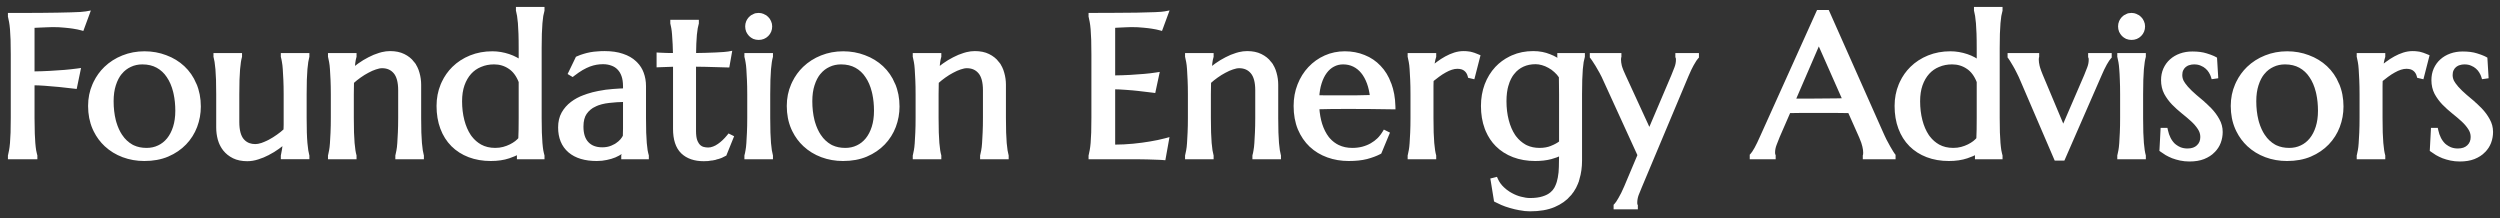
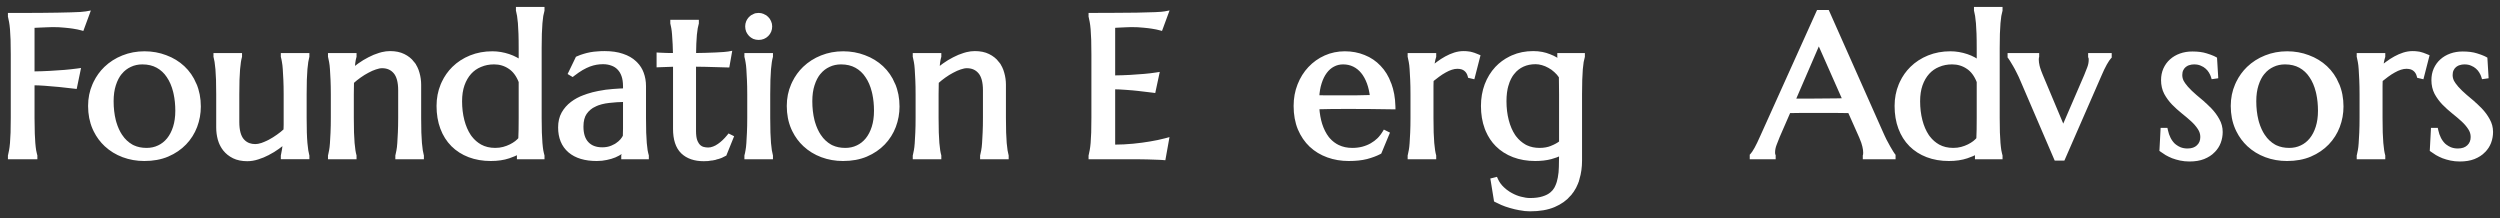
<svg xmlns="http://www.w3.org/2000/svg" width="252" height="22" viewBox="0 0 252 22">
  <rect x="0" y="0" width="252" height="22" fill="#333333" stroke="none" />
  <path d="M248.238 5.34C248.794 5.34 249.265 5.4 249.646 5.525H249.646C249.923 5.61 250.156 5.693 250.341 5.777L250.511 5.862L250.583 5.902L250.588 5.984L250.687 7.622L250.694 7.76L250.558 7.779L250.42 7.8L250.293 7.817L250.255 7.694C250.213 7.558 250.144 7.409 250.044 7.246L250.042 7.242C249.952 7.087 249.831 6.942 249.678 6.807L249.676 6.805C249.533 6.674 249.355 6.565 249.14 6.479L249.135 6.477V6.476C248.934 6.387 248.694 6.341 248.415 6.341C248.226 6.341 248.047 6.369 247.879 6.423L247.878 6.422C247.759 6.462 247.651 6.517 247.553 6.586L247.457 6.66C247.344 6.757 247.25 6.88 247.18 7.033C247.112 7.181 247.075 7.359 247.075 7.572C247.075 7.862 247.164 8.142 247.347 8.416H247.346C247.542 8.695 247.788 8.975 248.083 9.258C248.383 9.538 248.707 9.823 249.054 10.11H249.053C249.412 10.403 249.746 10.71 250.053 11.03C250.363 11.354 250.62 11.702 250.824 12.075C251.041 12.453 251.15 12.864 251.15 13.305C251.15 13.658 251.088 14.004 250.964 14.343L250.963 14.344C250.837 14.68 250.64 14.979 250.377 15.243L250.378 15.244C250.118 15.512 249.783 15.726 249.38 15.891H249.379C248.976 16.051 248.498 16.128 247.952 16.128C247.627 16.128 247.32 16.098 247.032 16.036H247.031C246.756 15.976 246.499 15.902 246.262 15.813L246.257 15.812C246.028 15.717 245.818 15.616 245.628 15.507L245.622 15.504C245.443 15.391 245.283 15.283 245.142 15.183L245.074 15.135L245.079 15.053L245.178 13.179L245.185 13.036H245.606L245.632 13.155C245.695 13.452 245.789 13.722 245.914 13.966C246.038 14.207 246.189 14.413 246.365 14.584L246.508 14.702C246.656 14.814 246.817 14.907 246.993 14.981C247.223 15.072 247.476 15.118 247.754 15.118C248.212 15.118 248.557 14.992 248.806 14.755L248.807 14.754C249.062 14.515 249.193 14.205 249.193 13.808C249.193 13.489 249.103 13.2 248.923 12.935L248.921 12.932C248.738 12.648 248.503 12.375 248.216 12.113C247.923 11.846 247.606 11.578 247.267 11.31L247.266 11.31C246.926 11.036 246.606 10.746 246.306 10.44L246.304 10.438C245.999 10.12 245.745 9.774 245.541 9.4L245.539 9.397C245.336 9.005 245.236 8.563 245.236 8.075C245.236 7.675 245.309 7.306 245.456 6.97L245.457 6.968C245.61 6.628 245.819 6.337 246.085 6.099C246.357 5.854 246.677 5.667 247.043 5.536C247.41 5.405 247.809 5.34 248.238 5.34Z" fill="white" stroke="white" stroke-width="0.3" />
  <path d="M240.286 15.902H237.707V15.691L237.713 15.67C237.75 15.54 237.785 15.375 237.817 15.175L237.818 15.17C237.856 14.975 237.886 14.728 237.905 14.429V14.426C237.931 14.127 237.951 13.771 237.964 13.359V13.357C237.983 12.939 237.993 12.451 237.993 11.894V9.505C237.993 8.948 237.983 8.463 237.964 8.052V8.05C237.951 7.631 237.931 7.272 237.905 6.973V6.97C237.886 6.671 237.856 6.425 237.818 6.229L237.817 6.224C237.785 6.024 237.75 5.859 237.713 5.729L237.707 5.708V5.498H240.286V5.712L240.278 5.737C240.229 5.879 240.185 6.055 240.146 6.267L240.146 6.266C240.125 6.399 240.11 6.558 240.095 6.742C240.256 6.612 240.42 6.484 240.589 6.357C240.857 6.156 241.133 5.978 241.416 5.823C241.7 5.667 241.988 5.541 242.28 5.446H242.281C242.585 5.349 242.89 5.3 243.195 5.3C243.374 5.3 243.534 5.311 243.673 5.332L243.674 5.331C243.675 5.331 243.676 5.331 243.678 5.332C243.679 5.332 243.68 5.331 243.682 5.332L243.681 5.333C243.818 5.347 243.944 5.37 244.059 5.406L244.058 5.407C244.164 5.434 244.263 5.467 244.354 5.508H244.354C244.441 5.542 244.524 5.575 244.604 5.608L244.725 5.658L244.692 5.784L244.209 7.668L244.172 7.811L244.029 7.777L243.861 7.738L243.774 7.717L243.751 7.631C243.68 7.37 243.549 7.168 243.359 7.019L243.356 7.017C243.174 6.868 242.915 6.785 242.563 6.785C242.378 6.785 242.18 6.818 241.969 6.886C241.756 6.955 241.539 7.052 241.316 7.179L241.313 7.181C241.09 7.302 240.866 7.447 240.641 7.614L240.639 7.615H240.638C240.428 7.765 240.224 7.924 240.025 8.09C240.015 8.259 240.011 8.442 240.011 8.637V11.894C240.011 12.452 240.017 12.94 240.03 13.359C240.043 13.771 240.063 14.127 240.089 14.426C240.115 14.727 240.144 14.976 240.176 15.175C240.208 15.376 240.244 15.54 240.281 15.67L240.286 15.691V15.902Z" fill="white" stroke="white" stroke-width="0.3" />
  <path d="M230.547 5.32C231.306 5.32 232.022 5.449 232.69 5.705H232.691C233.367 5.955 233.956 6.314 234.458 6.782C234.961 7.251 235.355 7.821 235.639 8.49H235.638C235.93 9.163 236.074 9.913 236.074 10.739C236.074 11.435 235.953 12.104 235.71 12.746C235.466 13.39 235.106 13.959 234.632 14.454C234.156 14.95 233.573 15.346 232.886 15.643H232.885C232.199 15.935 231.412 16.079 230.527 16.079C229.774 16.079 229.062 15.955 228.394 15.705C227.725 15.455 227.139 15.096 226.637 14.628C226.197 14.218 225.838 13.733 225.561 13.175L225.447 12.931C225.155 12.258 225.01 11.507 225.01 10.681C225.01 9.919 225.152 9.21 225.437 8.559L225.548 8.316C225.819 7.762 226.172 7.274 226.604 6.854L226.605 6.853C227.107 6.372 227.695 5.996 228.37 5.727C229.047 5.456 229.773 5.32 230.547 5.32ZM230.33 6.341C229.884 6.341 229.478 6.429 229.112 6.603L229.11 6.604C228.743 6.771 228.421 7.018 228.146 7.344L228.145 7.343C227.877 7.667 227.667 8.071 227.514 8.555L227.513 8.556C227.361 9.031 227.283 9.578 227.283 10.197C227.283 10.896 227.358 11.544 227.506 12.143L227.566 12.363C227.717 12.868 227.92 13.312 228.175 13.694H228.176C228.466 14.123 228.823 14.459 229.248 14.703L229.412 14.786C229.803 14.967 230.25 15.059 230.755 15.059C231.201 15.059 231.606 14.971 231.973 14.797H231.974C232.347 14.623 232.668 14.37 232.937 14.039C233.206 13.707 233.418 13.3 233.571 12.815C233.724 12.333 233.802 11.783 233.802 11.164C233.802 10.552 233.744 9.981 233.631 9.451L233.579 9.227C233.431 8.629 233.211 8.12 232.92 7.696L232.918 7.694V7.693C232.635 7.266 232.278 6.935 231.847 6.697C231.418 6.461 230.914 6.341 230.33 6.341Z" fill="white" stroke="white" stroke-width="0.3" />
  <path d="M220.986 5.34C221.542 5.34 222.013 5.4 222.395 5.525H222.394C222.671 5.61 222.904 5.693 223.089 5.777L223.259 5.862L223.331 5.902L223.336 5.984L223.435 7.622L223.442 7.76L223.306 7.779L223.168 7.8L223.041 7.817L223.003 7.694C222.961 7.558 222.892 7.409 222.792 7.246L222.79 7.242C222.7 7.087 222.579 6.942 222.426 6.807L222.424 6.805C222.281 6.674 222.103 6.565 221.888 6.479L221.883 6.477V6.476C221.682 6.387 221.443 6.341 221.163 6.341C220.974 6.341 220.795 6.369 220.627 6.423L220.626 6.422C220.507 6.462 220.399 6.517 220.301 6.586L220.205 6.66C220.092 6.757 219.998 6.88 219.928 7.033C219.86 7.181 219.823 7.359 219.823 7.572C219.823 7.862 219.912 8.142 220.095 8.416H220.094C220.29 8.695 220.536 8.975 220.831 9.258C221.131 9.538 221.455 9.823 221.802 10.11H221.801C222.16 10.403 222.494 10.71 222.801 11.03C223.111 11.354 223.368 11.702 223.572 12.075C223.789 12.453 223.898 12.864 223.898 13.305C223.898 13.658 223.836 14.004 223.712 14.343L223.711 14.344C223.585 14.68 223.389 14.979 223.125 15.243L223.126 15.244C222.866 15.512 222.531 15.726 222.128 15.891H222.127C221.724 16.051 221.246 16.128 220.7 16.128C220.375 16.128 220.068 16.098 219.78 16.036H219.779C219.504 15.976 219.247 15.902 219.01 15.813L219.005 15.812C218.776 15.717 218.566 15.616 218.376 15.507L218.37 15.504C218.191 15.391 218.031 15.283 217.89 15.183L217.822 15.135L217.827 15.053L217.926 13.179L217.933 13.036H218.354L218.38 13.155C218.443 13.452 218.537 13.722 218.662 13.966C218.786 14.207 218.937 14.413 219.113 14.584L219.256 14.702C219.404 14.814 219.565 14.907 219.741 14.981C219.971 15.072 220.224 15.118 220.502 15.118C220.96 15.118 221.305 14.992 221.554 14.755L221.555 14.754C221.811 14.515 221.941 14.205 221.941 13.808C221.941 13.489 221.851 13.2 221.671 12.935L221.669 12.932C221.486 12.648 221.251 12.375 220.964 12.113C220.671 11.846 220.354 11.578 220.015 11.31L220.014 11.31C219.674 11.036 219.354 10.746 219.054 10.44L219.052 10.438C218.747 10.12 218.493 9.774 218.289 9.4L218.287 9.397C218.084 9.005 217.984 8.563 217.984 8.075C217.984 7.675 218.057 7.306 218.204 6.97L218.205 6.968C218.358 6.628 218.567 6.337 218.833 6.099C219.105 5.854 219.425 5.667 219.791 5.536C220.158 5.405 220.557 5.34 220.986 5.34Z" fill="white" stroke="white" stroke-width="0.3" />
-   <path d="M214.857 1.452C215.025 1.452 215.182 1.486 215.326 1.553L215.327 1.552C215.475 1.611 215.603 1.697 215.709 1.809C215.824 1.916 215.911 2.046 215.972 2.195C216.039 2.34 216.073 2.494 216.073 2.658C216.073 2.998 215.956 3.291 215.723 3.524C215.489 3.758 215.197 3.874 214.857 3.874C214.688 3.874 214.527 3.844 214.377 3.784L214.369 3.78C214.23 3.714 214.106 3.629 214.001 3.524L213.998 3.521C213.895 3.41 213.811 3.285 213.745 3.146L213.741 3.139C213.681 2.988 213.651 2.827 213.651 2.658C213.651 2.495 213.681 2.34 213.742 2.195L213.744 2.192C213.794 2.083 213.854 1.983 213.926 1.896L214.001 1.812C214.107 1.7 214.232 1.613 214.375 1.553V1.554C214.526 1.486 214.687 1.452 214.857 1.452ZM216.151 15.901H213.572V15.69L213.578 15.671C213.615 15.54 213.65 15.375 213.683 15.175L213.684 15.17C213.721 14.974 213.751 14.727 213.771 14.429V14.426C213.797 14.127 213.816 13.771 213.829 13.358V13.356C213.849 12.938 213.858 12.451 213.858 11.894V9.506C213.858 8.948 213.849 8.464 213.829 8.053V8.05C213.816 7.631 213.797 7.272 213.771 6.973V6.97C213.751 6.671 213.721 6.424 213.684 6.229L213.683 6.225C213.65 6.024 213.615 5.859 213.578 5.729L213.572 5.708V5.498H216.151V5.708L216.146 5.729C216.109 5.859 216.073 6.024 216.041 6.225C216.009 6.423 215.98 6.673 215.954 6.973C215.928 7.272 215.909 7.631 215.896 8.05C215.882 8.462 215.876 8.948 215.876 9.506V11.894C215.876 12.451 215.882 12.94 215.896 13.358C215.909 13.771 215.928 14.127 215.954 14.426C215.98 14.726 216.009 14.976 216.041 15.175C216.073 15.375 216.109 15.54 216.146 15.671L216.151 15.69V15.901Z" fill="white" stroke="white" stroke-width="0.3" />
  <path d="M205.399 5.497V5.716L205.389 5.742C205.383 5.755 205.375 5.788 205.369 5.85C205.363 5.912 205.359 5.966 205.359 6.013C205.359 6.202 205.387 6.417 205.444 6.658L205.495 6.845C205.555 7.044 205.641 7.279 205.753 7.553L207.974 12.843L210.221 7.634L210.536 6.837C210.642 6.564 210.693 6.289 210.693 6.013C210.693 5.933 210.687 5.878 210.678 5.842L210.677 5.838V5.837C210.671 5.811 210.666 5.791 210.662 5.778C210.661 5.775 210.66 5.773 210.659 5.771L210.634 5.732V5.497H212.71V5.747L212.669 5.79C212.564 5.901 212.419 6.11 212.236 6.431C212.062 6.74 211.874 7.133 211.672 7.61V7.611L208.031 15.949L207.991 16.039H207.213L207.174 15.948L203.799 8.095L203.798 8.092C203.681 7.807 203.555 7.535 203.419 7.276L203.417 7.272C203.287 7.006 203.161 6.769 203.038 6.562L203.036 6.56C202.919 6.351 202.816 6.181 202.727 6.047L202.725 6.044C202.631 5.897 202.574 5.814 202.549 5.783L202.514 5.741V5.497H205.399Z" fill="white" stroke="white" stroke-width="0.3" />
  <path d="M196.771 6.34C196.277 6.34 195.823 6.429 195.409 6.605H195.407C194.994 6.774 194.64 7.021 194.347 7.346C194.053 7.672 193.818 8.075 193.646 8.559C193.482 9.033 193.398 9.578 193.398 10.196C193.398 10.895 193.477 11.544 193.631 12.142C193.785 12.739 194.008 13.255 194.3 13.693L194.414 13.849C194.688 14.204 195.014 14.488 195.393 14.702C195.821 14.938 196.319 15.058 196.89 15.058C197.187 15.058 197.463 15.023 197.719 14.955C197.98 14.885 198.217 14.796 198.431 14.689C198.647 14.581 198.836 14.464 198.998 14.339C199.146 14.22 199.267 14.103 199.365 13.992C199.377 13.724 199.387 13.422 199.394 13.085C199.4 12.724 199.403 12.326 199.403 11.893V8.242C199.149 7.586 198.792 7.112 198.336 6.808H198.335C197.874 6.497 197.354 6.34 196.771 6.34ZM201.706 15.901H199.226V15.684L199.235 15.659C199.249 15.622 199.264 15.559 199.276 15.464C199.28 15.438 199.283 15.41 199.287 15.38C198.992 15.538 198.65 15.682 198.26 15.814C197.734 15.991 197.129 16.079 196.445 16.079C195.647 16.079 194.918 15.954 194.261 15.704C193.604 15.453 193.04 15.093 192.57 14.623L192.569 14.623C192.106 14.153 191.75 13.586 191.5 12.923V12.922C191.249 12.252 191.125 11.503 191.125 10.679C191.125 9.918 191.26 9.211 191.531 8.56L191.638 8.319C191.898 7.764 192.242 7.275 192.67 6.853C193.158 6.371 193.738 5.996 194.406 5.726C195.077 5.455 195.81 5.32 196.604 5.32C196.882 5.32 197.16 5.344 197.438 5.391C197.715 5.438 197.985 5.506 198.249 5.594C198.514 5.682 198.766 5.791 199.004 5.92C199.145 5.997 199.278 6.081 199.403 6.17V4.858C199.403 4.579 199.402 4.318 199.398 4.076L199.384 3.403C199.371 2.984 199.351 2.625 199.325 2.326C199.299 2.025 199.269 1.776 199.237 1.577C199.205 1.377 199.17 1.212 199.133 1.082L199.127 1.061V0.85H201.706V1.061L201.7 1.082C201.662 1.214 201.624 1.38 201.585 1.582C201.553 1.78 201.525 2.028 201.499 2.326C201.479 2.626 201.459 2.986 201.439 3.405C201.426 3.817 201.42 4.301 201.42 4.858V11.893C201.42 12.45 201.426 12.938 201.439 13.356C201.459 13.768 201.479 14.125 201.499 14.425L201.54 14.838C201.554 14.961 201.569 15.072 201.585 15.17L201.644 15.446C201.663 15.529 201.681 15.604 201.7 15.67L201.706 15.691V15.901Z" fill="white" stroke="white" stroke-width="0.3" />
  <path d="M180.838 10.086H182.848C183.249 10.079 183.64 10.076 184.021 10.076L185.137 10.066L185.877 10.051L183.335 4.306L180.838 10.086ZM190.923 15.901H187.92V15.683L187.931 15.656C187.936 15.643 187.944 15.611 187.95 15.549C187.956 15.487 187.959 15.433 187.959 15.387C187.959 15.197 187.932 14.985 187.875 14.751L187.874 14.746C187.824 14.51 187.722 14.21 187.566 13.847V13.846L186.412 11.251C186.058 11.24 185.601 11.234 185.041 11.234H181.548C181.107 11.234 180.706 11.24 180.344 11.251L179.249 13.765C179.151 14.007 179.047 14.274 178.936 14.562C178.83 14.835 178.777 15.11 178.777 15.387C178.777 15.465 178.784 15.525 178.794 15.57C178.799 15.591 178.804 15.607 178.808 15.618C178.812 15.631 178.814 15.633 178.812 15.629L178.837 15.666V15.901H176.523V15.652L176.564 15.608C176.669 15.498 176.811 15.291 176.987 14.977C177.162 14.661 177.353 14.264 177.562 13.787L177.563 13.785L183.217 1.245L183.257 1.156H184.24L184.28 1.246L189.638 13.303L189.826 13.72C189.889 13.856 189.953 13.99 190.018 14.123L190.4 14.829C190.518 15.038 190.622 15.214 190.712 15.355C190.805 15.502 190.863 15.586 190.889 15.616L190.923 15.657V15.901Z" fill="white" stroke="white" stroke-width="0.3" />
-   <path d="M164.945 20.952H162.801V20.701L162.845 20.657C162.954 20.547 163.097 20.342 163.273 20.028L163.275 20.025C163.455 19.724 163.645 19.339 163.848 18.869L165.213 15.634L161.768 8.098L161.767 8.095C161.643 7.809 161.51 7.537 161.368 7.278V7.277C161.225 7.01 161.087 6.773 160.958 6.565L160.956 6.562V6.562C160.833 6.354 160.723 6.184 160.628 6.051L160.626 6.048C160.526 5.902 160.465 5.816 160.438 5.783L160.402 5.741V5.497H163.288V5.716L163.277 5.742C163.272 5.755 163.264 5.788 163.258 5.85C163.252 5.912 163.248 5.966 163.248 6.013C163.248 6.201 163.276 6.415 163.332 6.654L163.389 6.84C163.455 7.038 163.552 7.274 163.679 7.548L166.26 13.16L168.614 7.631V7.63C168.718 7.39 168.822 7.127 168.927 6.84L168.928 6.837C169.033 6.564 169.085 6.289 169.085 6.013C169.085 5.933 169.079 5.878 169.07 5.842L169.069 5.838C169.063 5.811 169.058 5.792 169.054 5.778C169.052 5.772 169.05 5.769 169.049 5.767L169.052 5.771L169.026 5.732V5.497H171.103V5.747L171.061 5.79C170.955 5.901 170.812 6.112 170.629 6.433L170.628 6.432C170.454 6.741 170.267 7.134 170.064 7.61L165.358 18.818L165.357 18.819C165.253 19.061 165.145 19.326 165.034 19.613C164.935 19.886 164.886 20.161 164.886 20.438C164.886 20.477 164.888 20.511 164.891 20.539L164.901 20.608L164.902 20.612L164.918 20.671C164.92 20.677 164.922 20.682 164.923 20.684L164.945 20.718V20.952Z" fill="white" stroke="white" stroke-width="0.3" />
  <path d="M154.543 5.3C154.867 5.3 155.166 5.327 155.44 5.382C155.71 5.436 155.961 5.511 156.193 5.606C156.43 5.694 156.65 5.799 156.854 5.921L157.162 6.1C157.169 6.104 157.175 6.109 157.182 6.113L157.127 5.708L157.126 5.698V5.498H159.606V5.708L159.601 5.729C159.563 5.862 159.524 6.028 159.485 6.229C159.454 6.426 159.424 6.673 159.398 6.969C159.379 7.271 159.36 7.632 159.34 8.052C159.327 8.464 159.32 8.948 159.32 9.505V16.215C159.32 16.834 159.237 17.437 159.068 18.023L159.067 18.022C158.904 18.621 158.62 19.153 158.218 19.617L158.219 19.618C157.82 20.085 157.294 20.457 156.645 20.734C155.989 21.014 155.181 21.151 154.228 21.151C153.889 21.151 153.547 21.117 153.202 21.049V21.048C152.863 20.988 152.54 20.912 152.232 20.819C151.925 20.732 151.646 20.634 151.396 20.526C151.15 20.42 150.951 20.326 150.801 20.244L150.736 20.209L150.725 20.136L150.419 18.242L150.396 18.106L150.53 18.073L150.688 18.033L150.809 18.002L150.86 18.116C151.01 18.441 151.214 18.724 151.47 18.967V18.968C151.67 19.159 151.882 19.323 152.105 19.463L152.334 19.595L152.336 19.596C152.647 19.768 152.968 19.895 153.297 19.977H153.299C153.638 20.067 153.947 20.111 154.228 20.111C154.75 20.111 155.184 20.052 155.533 19.94L155.535 19.939C155.888 19.832 156.171 19.683 156.389 19.496L156.391 19.495C156.56 19.353 156.698 19.189 156.805 19.003L156.903 18.806C157.029 18.537 157.121 18.237 157.178 17.907V17.904C157.242 17.571 157.278 17.215 157.284 16.834V16.831C157.297 16.445 157.304 16.046 157.304 15.633V15.546C157.018 15.678 156.694 15.796 156.329 15.896L156.327 15.897C155.859 16.019 155.332 16.079 154.75 16.079C153.952 16.079 153.223 15.954 152.565 15.704C151.909 15.453 151.345 15.094 150.875 14.624L150.874 14.623C150.469 14.212 150.145 13.726 149.903 13.168L149.805 12.923C149.554 12.253 149.43 11.504 149.43 10.68C149.43 9.921 149.551 9.212 149.795 8.556V8.554C150.045 7.9 150.394 7.33 150.842 6.848L150.843 6.847C151.241 6.426 151.704 6.085 152.23 5.825L152.461 5.717C153.093 5.439 153.788 5.3 154.543 5.3ZM154.79 6.321C154.309 6.321 153.879 6.409 153.5 6.583C153.12 6.758 152.797 7.01 152.528 7.341L152.527 7.34C152.265 7.665 152.061 8.069 151.914 8.553L151.913 8.552C151.773 9.029 151.703 9.577 151.703 10.197C151.703 10.896 151.781 11.544 151.936 12.142C152.09 12.739 152.313 13.255 152.604 13.693L152.719 13.849C152.993 14.204 153.319 14.488 153.697 14.703L153.861 14.786C154.252 14.967 154.695 15.059 155.194 15.059C155.651 15.059 156.059 14.983 156.42 14.834V14.832C156.771 14.69 157.064 14.525 157.304 14.343V9.505C157.304 9.138 157.3 8.807 157.294 8.512C157.288 8.229 157.285 7.971 157.284 7.739C157.139 7.521 156.972 7.328 156.782 7.162L156.779 7.159C156.585 6.977 156.375 6.827 156.15 6.708L156.146 6.706C155.926 6.58 155.701 6.487 155.471 6.424L155.467 6.423C155.237 6.355 155.011 6.321 154.79 6.321Z" fill="white" stroke="white" stroke-width="0.3" />
  <path d="M144.62 15.902H142.041V15.691L142.047 15.67C142.084 15.54 142.119 15.375 142.151 15.175L142.152 15.17C142.19 14.975 142.22 14.728 142.239 14.429V14.426C142.265 14.127 142.285 13.771 142.298 13.359V13.357C142.317 12.939 142.327 12.451 142.327 11.894V9.505C142.327 8.948 142.317 8.463 142.298 8.052V8.05C142.285 7.631 142.265 7.272 142.239 6.973V6.97C142.22 6.671 142.19 6.425 142.152 6.229L142.151 6.224C142.119 6.024 142.084 5.859 142.047 5.729L142.041 5.708V5.498H144.62V5.712L144.612 5.737C144.563 5.879 144.519 6.055 144.48 6.267L144.479 6.266C144.459 6.399 144.444 6.558 144.429 6.742C144.59 6.612 144.754 6.484 144.923 6.357C145.191 6.156 145.467 5.978 145.75 5.823C146.034 5.667 146.322 5.541 146.614 5.446H146.615C146.919 5.349 147.224 5.3 147.529 5.3C147.708 5.3 147.868 5.311 148.007 5.332L148.008 5.331C148.009 5.331 148.01 5.331 148.012 5.332C148.013 5.332 148.014 5.331 148.016 5.332L148.015 5.333C148.152 5.347 148.278 5.37 148.393 5.406L148.392 5.407C148.498 5.434 148.597 5.467 148.688 5.508H148.688C148.775 5.542 148.858 5.575 148.938 5.608L149.059 5.658L149.026 5.784L148.543 7.668L148.506 7.811L148.363 7.777L148.195 7.738L148.108 7.717L148.085 7.631C148.014 7.37 147.883 7.168 147.693 7.019L147.69 7.017C147.508 6.868 147.249 6.785 146.897 6.785C146.712 6.785 146.514 6.818 146.303 6.886C146.09 6.955 145.873 7.052 145.65 7.179L145.647 7.181C145.424 7.302 145.2 7.447 144.975 7.614L144.973 7.615H144.972C144.762 7.765 144.558 7.924 144.359 8.09C144.349 8.259 144.345 8.442 144.345 8.637V11.894C144.345 12.452 144.351 12.94 144.364 13.359C144.377 13.771 144.397 14.127 144.423 14.426C144.449 14.727 144.478 14.976 144.51 15.175C144.542 15.376 144.578 15.54 144.615 15.67L144.62 15.691V15.902Z" fill="white" stroke="white" stroke-width="0.3" />
  <path d="M135.562 5.32C136.256 5.32 136.902 5.442 137.5 5.687H137.501C138.099 5.924 138.617 6.275 139.053 6.737C139.497 7.195 139.843 7.763 140.093 8.438H140.092C140.349 9.107 140.487 9.867 140.507 10.716L140.511 10.872L140.354 10.87C139.611 10.857 138.868 10.846 138.125 10.84C137.382 10.833 136.61 10.83 135.809 10.83C135.237 10.83 134.678 10.833 134.133 10.84C133.659 10.846 133.225 10.855 132.833 10.866C132.878 11.478 132.975 12.031 133.129 12.528C133.302 13.066 133.534 13.524 133.824 13.902L133.938 14.037C134.208 14.342 134.524 14.582 134.885 14.758H134.886C135.304 14.957 135.778 15.059 136.312 15.059C136.681 15.059 137.026 15.017 137.348 14.935C137.679 14.846 137.976 14.726 138.24 14.575C138.505 14.424 138.741 14.248 138.948 14.047L139.099 13.888C139.243 13.725 139.37 13.554 139.479 13.375L139.55 13.257L139.674 13.318L139.792 13.378L139.917 13.44L139.863 13.569L139.134 15.326L139.112 15.376L139.064 15.401C138.697 15.592 138.262 15.753 137.761 15.887L137.759 15.888C137.25 16.017 136.645 16.079 135.946 16.079C135.2 16.079 134.498 15.961 133.843 15.725C133.187 15.488 132.613 15.143 132.124 14.688V14.687C131.634 14.224 131.248 13.657 130.964 12.988L130.963 12.986C130.685 12.308 130.547 11.538 130.547 10.681C130.547 9.92 130.675 9.213 130.933 8.562C131.189 7.908 131.544 7.339 131.999 6.857C132.453 6.376 132.983 6 133.586 5.729H133.587C134.199 5.457 134.858 5.32 135.562 5.32ZM135.384 6.341C135.026 6.341 134.698 6.421 134.398 6.58H134.397C134.104 6.733 133.844 6.958 133.619 7.258C133.395 7.557 133.211 7.929 133.07 8.377V8.378C132.943 8.778 132.864 9.233 132.831 9.746C133.078 9.755 133.337 9.761 133.607 9.761H136.605C137.202 9.755 137.747 9.742 138.242 9.726C138.181 9.228 138.081 8.781 137.937 8.383C137.777 7.942 137.573 7.573 137.329 7.272C137.086 6.973 136.801 6.743 136.473 6.582C136.146 6.422 135.784 6.341 135.384 6.341Z" fill="white" stroke="white" stroke-width="0.3" />
-   <path d="M128.972 15.902H126.393V15.691L126.397 15.67C126.435 15.54 126.471 15.375 126.503 15.175V15.17C126.541 14.975 126.57 14.728 126.59 14.429V14.426C126.616 14.127 126.635 13.771 126.648 13.359V13.357C126.668 12.939 126.679 12.451 126.679 11.894V9.101C126.679 8.248 126.506 7.653 126.191 7.285C125.874 6.913 125.45 6.725 124.904 6.725C124.715 6.725 124.495 6.767 124.243 6.855L124.24 6.856C123.987 6.938 123.726 7.053 123.457 7.201L123.454 7.202C123.185 7.343 122.914 7.51 122.644 7.704C122.39 7.885 122.15 8.077 121.925 8.281L121.907 9.508V11.894C121.907 12.452 121.914 12.94 121.927 13.359C121.94 13.771 121.959 14.127 121.985 14.426C122.011 14.727 122.04 14.976 122.072 15.175C122.105 15.376 122.14 15.54 122.178 15.67L122.183 15.691V15.902H119.604V15.691L119.609 15.67C119.647 15.54 119.682 15.375 119.714 15.175L119.715 15.17C119.753 14.975 119.782 14.728 119.802 14.429V14.426C119.828 14.127 119.847 13.771 119.86 13.359V13.357C119.88 12.939 119.89 12.451 119.89 11.894V9.505C119.89 8.948 119.88 8.463 119.86 8.052V8.05C119.847 7.631 119.828 7.272 119.802 6.973V6.97C119.782 6.671 119.753 6.425 119.715 6.229L119.714 6.224C119.682 6.024 119.647 5.859 119.609 5.729L119.604 5.708V5.498H122.183V5.71L122.176 5.733C122.127 5.886 122.086 6.087 122.054 6.338C122.036 6.51 122.017 6.72 121.996 6.968C122.188 6.817 122.388 6.664 122.597 6.513L122.598 6.512C122.919 6.285 123.251 6.083 123.593 5.909C123.935 5.728 124.285 5.583 124.642 5.475L124.912 5.399C125.182 5.333 125.449 5.3 125.713 5.3C126.243 5.3 126.702 5.392 127.083 5.583H127.082C127.462 5.769 127.774 6.016 128.013 6.326H128.012C128.254 6.631 128.428 6.98 128.531 7.373C128.64 7.754 128.695 8.143 128.695 8.539V11.894C128.695 12.452 128.702 12.94 128.715 13.359C128.728 13.771 128.747 14.127 128.773 14.426C128.8 14.727 128.829 14.976 128.861 15.175C128.894 15.375 128.929 15.54 128.966 15.67L128.972 15.691V15.902Z" fill="white" stroke="white" stroke-width="0.3" />
  <path d="M117.568 1.497L117.085 2.809L117.037 2.938L116.904 2.902C116.694 2.844 116.446 2.793 116.16 2.748V2.747C115.915 2.708 115.612 2.673 115.253 2.64H115.25C114.902 2.601 114.496 2.582 114.033 2.582C113.879 2.582 113.692 2.588 113.47 2.601H113.466C113.25 2.608 113.041 2.617 112.839 2.63H112.838C112.647 2.641 112.454 2.651 112.259 2.662V7.753C112.874 7.746 113.433 7.729 113.936 7.699C114.48 7.666 114.943 7.633 115.322 7.6C115.767 7.561 116.159 7.515 116.497 7.463L116.712 7.43L116.666 7.643L116.36 9.074L116.331 9.209L116.194 9.191C115.741 9.132 115.278 9.076 114.806 9.024V9.023C114.4 8.977 113.959 8.939 113.48 8.906H113.479C113.056 8.871 112.649 8.854 112.259 8.85V14.731C112.973 14.727 113.632 14.696 114.235 14.635C114.884 14.57 115.449 14.494 115.932 14.41H115.933C116.494 14.318 117.006 14.211 117.468 14.087L117.695 14.026L117.654 14.258L117.368 15.857L117.344 15.991L117.208 15.98C117.132 15.974 117.016 15.967 116.858 15.96C116.701 15.954 116.524 15.947 116.327 15.941C116.137 15.934 115.933 15.928 115.716 15.921V15.92C115.505 15.92 115.305 15.918 115.113 15.912V15.911C114.923 15.911 114.751 15.908 114.599 15.901H109.877V15.691L109.883 15.67C109.92 15.54 109.955 15.375 109.987 15.175L109.988 15.17C110.026 14.973 110.059 14.726 110.085 14.426C110.111 14.127 110.13 13.771 110.144 13.359C110.157 12.94 110.163 12.451 110.163 11.893V5.47C110.163 4.912 110.157 4.427 110.144 4.015C110.13 3.596 110.111 3.237 110.085 2.938C110.059 2.632 110.026 2.381 109.988 2.184L109.987 2.179C109.955 1.979 109.92 1.814 109.883 1.683L109.877 1.664V1.453H110.027C110.849 1.453 111.664 1.449 112.473 1.443C113.288 1.436 114.034 1.431 114.711 1.424V1.423C115.388 1.41 115.966 1.393 116.444 1.374C116.926 1.354 117.241 1.328 117.399 1.297L117.66 1.248L117.568 1.497Z" fill="white" stroke="white" stroke-width="0.3" />
  <path d="M101.524 15.902H98.945V15.691L98.95 15.67C98.987 15.54 99.023 15.375 99.056 15.175V15.17C99.094 14.975 99.123 14.728 99.143 14.429V14.426C99.169 14.127 99.188 13.771 99.201 13.359V13.357C99.221 12.939 99.231 12.451 99.231 11.894V9.101C99.231 8.248 99.059 7.653 98.744 7.285C98.427 6.913 98.003 6.725 97.457 6.725C97.268 6.725 97.048 6.767 96.796 6.855L96.793 6.856C96.54 6.938 96.279 7.053 96.01 7.201L96.007 7.202C95.737 7.343 95.467 7.51 95.196 7.704C94.943 7.885 94.703 8.077 94.478 8.281L94.46 9.508V11.894C94.46 12.452 94.466 12.94 94.48 13.359C94.493 13.771 94.512 14.127 94.538 14.426C94.564 14.727 94.593 14.976 94.625 15.175C94.657 15.376 94.693 15.54 94.731 15.67L94.735 15.691V15.902H92.156V15.691L92.162 15.67C92.199 15.54 92.234 15.375 92.267 15.175L92.268 15.17C92.305 14.975 92.335 14.728 92.355 14.429V14.426C92.38 14.127 92.4 13.771 92.413 13.359V13.357C92.433 12.939 92.442 12.451 92.442 11.894V9.505C92.442 8.948 92.433 8.463 92.413 8.052V8.05C92.4 7.631 92.38 7.272 92.355 6.973V6.97C92.335 6.671 92.305 6.425 92.268 6.229L92.267 6.224C92.234 6.024 92.199 5.859 92.162 5.729L92.156 5.708V5.498H94.735V5.71L94.728 5.733C94.68 5.886 94.639 6.087 94.606 6.338C94.588 6.51 94.57 6.72 94.549 6.968C94.74 6.817 94.94 6.664 95.149 6.513L95.15 6.512C95.472 6.285 95.803 6.083 96.145 5.909C96.488 5.728 96.838 5.583 97.194 5.475L97.465 5.399C97.734 5.333 98.001 5.3 98.266 5.3C98.795 5.3 99.254 5.392 99.636 5.583H99.635C100.015 5.769 100.326 6.016 100.565 6.326H100.564C100.807 6.631 100.98 6.98 101.084 7.373C101.193 7.754 101.248 8.143 101.248 8.539V11.894C101.248 12.452 101.254 12.94 101.268 13.359C101.281 13.771 101.3 14.127 101.326 14.426C101.352 14.727 101.382 14.976 101.414 15.175C101.446 15.375 101.481 15.54 101.519 15.67L101.524 15.691V15.902Z" fill="white" stroke="white" stroke-width="0.3" />
  <path d="M84.994 5.32C85.754 5.32 86.469 5.449 87.138 5.705H87.139C87.814 5.955 88.403 6.314 88.905 6.782C89.408 7.251 89.802 7.821 90.086 8.49H90.085C90.377 9.163 90.522 9.913 90.522 10.739C90.522 11.435 90.4 12.104 90.157 12.746C89.913 13.39 89.553 13.959 89.079 14.454C88.603 14.95 88.02 15.346 87.333 15.643H87.332C86.646 15.935 85.859 16.079 84.975 16.079C84.221 16.079 83.51 15.955 82.841 15.705C82.172 15.455 81.586 15.096 81.084 14.628C80.644 14.218 80.285 13.733 80.008 13.175L79.894 12.931C79.603 12.258 79.457 11.507 79.457 10.681C79.457 9.919 79.599 9.21 79.884 8.559L79.995 8.316C80.266 7.762 80.619 7.274 81.052 6.854L81.053 6.853C81.554 6.372 82.143 5.996 82.817 5.727C83.494 5.456 84.22 5.32 84.994 5.32ZM84.777 6.341C84.331 6.341 83.926 6.429 83.56 6.603L83.558 6.604C83.191 6.771 82.869 7.018 82.593 7.344L82.592 7.343C82.324 7.667 82.114 8.071 81.961 8.555L81.96 8.556C81.808 9.031 81.731 9.578 81.731 10.197C81.731 10.896 81.805 11.544 81.953 12.143L82.014 12.363C82.164 12.868 82.367 13.312 82.622 13.694H82.623C82.913 14.123 83.27 14.459 83.695 14.703L83.859 14.786C84.25 14.967 84.697 15.059 85.202 15.059C85.649 15.059 86.054 14.971 86.42 14.797H86.421C86.794 14.623 87.115 14.37 87.384 14.039C87.653 13.707 87.865 13.3 88.019 12.815C88.171 12.333 88.249 11.783 88.249 11.164C88.249 10.552 88.192 9.981 88.078 9.451L88.026 9.227C87.879 8.629 87.658 8.12 87.367 7.696L87.365 7.694V7.693C87.082 7.266 86.725 6.935 86.294 6.697C85.866 6.461 85.362 6.341 84.777 6.341Z" fill="white" stroke="white" stroke-width="0.3" />
  <path d="M76.471 1.452C76.638 1.452 76.795 1.486 76.939 1.553L76.94 1.552C77.088 1.611 77.216 1.697 77.322 1.809C77.437 1.916 77.525 2.046 77.585 2.195C77.652 2.34 77.686 2.494 77.686 2.658C77.686 2.998 77.57 3.291 77.336 3.524C77.103 3.758 76.811 3.874 76.471 3.874C76.302 3.874 76.141 3.844 75.99 3.784L75.982 3.78C75.843 3.714 75.719 3.629 75.614 3.524L75.611 3.521C75.508 3.41 75.424 3.285 75.358 3.146L75.355 3.139C75.294 2.988 75.265 2.827 75.265 2.658C75.265 2.495 75.295 2.34 75.356 2.195L75.357 2.192C75.407 2.083 75.467 1.983 75.539 1.896L75.614 1.812C75.72 1.7 75.845 1.613 75.988 1.553V1.554C76.139 1.486 76.3 1.452 76.471 1.452ZM77.765 15.901H75.186V15.69L75.191 15.671C75.229 15.54 75.264 15.375 75.296 15.175L75.297 15.17C75.335 14.974 75.364 14.727 75.384 14.429V14.426C75.41 14.127 75.429 13.771 75.442 13.358V13.356C75.462 12.938 75.472 12.451 75.472 11.894V9.506C75.472 8.948 75.462 8.464 75.442 8.053V8.05C75.429 7.631 75.41 7.272 75.384 6.973V6.97C75.364 6.671 75.335 6.424 75.297 6.229L75.296 6.225C75.264 6.024 75.229 5.859 75.191 5.729L75.186 5.708V5.498H77.765V5.708L77.76 5.729C77.722 5.859 77.687 6.024 77.654 6.225C77.622 6.423 77.594 6.673 77.567 6.973C77.541 7.272 77.522 7.631 77.509 8.05C77.496 8.462 77.489 8.948 77.489 9.506V11.894C77.489 12.451 77.496 12.94 77.509 13.358C77.522 13.771 77.541 14.127 77.567 14.426C77.594 14.726 77.622 14.976 77.654 15.175C77.687 15.375 77.722 15.54 77.76 15.671L77.765 15.69V15.901Z" fill="white" stroke="white" stroke-width="0.3" />
  <path d="M70.295 2.143V2.356L70.288 2.378C70.251 2.495 70.216 2.643 70.184 2.823C70.152 3.002 70.123 3.222 70.097 3.483C70.077 3.744 70.058 4.054 70.038 4.413C70.026 4.727 70.018 5.088 70.012 5.496C70.371 5.49 70.723 5.484 71.067 5.478C71.467 5.465 71.827 5.452 72.148 5.439C72.475 5.419 72.751 5.403 72.974 5.39L73.413 5.342L73.625 5.304L73.588 5.516L73.41 6.523L73.388 6.649L73.26 6.647L72.201 6.617C71.887 6.604 71.526 6.594 71.119 6.587C70.759 6.582 70.389 6.576 70.009 6.57V13.206C70.009 13.602 70.05 13.916 70.128 14.151L70.196 14.317C70.268 14.471 70.349 14.594 70.439 14.688L70.537 14.777C70.637 14.857 70.744 14.912 70.856 14.946C71.027 14.995 71.201 15.019 71.378 15.019C71.556 15.019 71.733 14.986 71.907 14.92H71.908C72.093 14.853 72.269 14.76 72.436 14.642L72.439 14.641C72.615 14.521 72.783 14.384 72.941 14.232C73.108 14.072 73.263 13.906 73.403 13.733L73.478 13.639L73.586 13.693L73.685 13.743L73.809 13.804L73.757 13.933L73.115 15.522L73.095 15.574L73.044 15.599C72.965 15.639 72.866 15.688 72.748 15.748L72.744 15.749C72.624 15.806 72.479 15.856 72.312 15.903L72.314 15.904C72.146 15.96 71.951 16.003 71.73 16.037L71.731 16.038C71.502 16.079 71.237 16.099 70.935 16.099C70.026 16.099 69.297 15.854 68.769 15.346L68.767 15.345C68.24 14.826 67.992 14.032 67.992 12.998V6.573L66.489 6.626L66.334 6.632V5.449L66.494 5.458C66.695 5.471 66.936 5.481 67.218 5.488C67.456 5.493 67.713 5.496 67.988 5.497C67.981 5.094 67.971 4.737 67.953 4.423L67.952 4.42C67.939 4.061 67.919 3.752 67.894 3.493V3.489C67.874 3.222 67.848 3 67.816 2.823C67.784 2.641 67.752 2.491 67.721 2.372L67.716 2.352V2.143H70.295Z" fill="white" stroke="white" stroke-width="0.3" />
  <path d="M62.95 10.123C62.411 10.133 61.892 10.168 61.392 10.227H61.39C60.85 10.285 60.376 10.409 59.966 10.598L59.967 10.599C59.569 10.786 59.251 11.05 59.01 11.396C58.782 11.725 58.662 12.176 58.662 12.762C58.662 13.514 58.85 14.063 59.203 14.434C59.557 14.806 60.05 14.999 60.702 14.999C61.004 14.999 61.273 14.959 61.512 14.879L61.695 14.81C61.813 14.761 61.923 14.708 62.023 14.651L62.168 14.561C62.363 14.429 62.523 14.29 62.651 14.143C62.775 13.996 62.867 13.857 62.932 13.728C62.944 13.49 62.95 13.226 62.95 12.939V10.123ZM65.253 15.902H62.773V15.689L62.779 15.668C62.809 15.574 62.83 15.466 62.843 15.342V15.335L62.857 15.215C62.786 15.267 62.711 15.319 62.631 15.372C62.438 15.503 62.216 15.623 61.966 15.731L61.964 15.732C61.717 15.835 61.442 15.915 61.14 15.976C60.838 16.045 60.508 16.079 60.15 16.079C58.984 16.079 58.059 15.807 57.398 15.244H57.398C56.733 14.67 56.408 13.861 56.408 12.84C56.408 12.3 56.518 11.824 56.743 11.416L56.744 11.415C56.971 11.015 57.271 10.675 57.642 10.393C58.009 10.114 58.427 9.889 58.894 9.72L59.243 9.597C59.596 9.482 59.958 9.389 60.329 9.319C60.821 9.219 61.306 9.153 61.785 9.12L62.471 9.073C62.636 9.064 62.796 9.059 62.95 9.055V8.697C62.95 8.275 62.896 7.918 62.791 7.623C62.685 7.325 62.538 7.085 62.352 6.899L62.351 6.897C62.164 6.705 61.938 6.563 61.671 6.471L61.666 6.469C61.402 6.371 61.108 6.321 60.781 6.321C60.553 6.321 60.328 6.34 60.106 6.378C59.887 6.416 59.655 6.478 59.413 6.567C59.179 6.656 58.927 6.777 58.656 6.931C58.393 7.085 58.107 7.283 57.795 7.523L57.714 7.585L57.626 7.533L57.527 7.474L57.41 7.403L57.47 7.28L58.141 5.889L58.164 5.839L58.213 5.817C58.435 5.716 58.655 5.635 58.872 5.574L59.199 5.483C59.309 5.456 59.42 5.432 59.531 5.412C59.753 5.371 59.978 5.345 60.206 5.332C60.441 5.311 60.686 5.3 60.94 5.3C61.64 5.3 62.245 5.388 62.752 5.565H62.753C63.262 5.735 63.683 5.974 64.011 6.288L64.131 6.405C64.403 6.684 64.606 7.006 64.74 7.372C64.892 7.778 64.967 8.213 64.967 8.677V11.894C64.967 12.451 64.973 12.938 64.986 13.357L65.046 14.429H65.045C65.071 14.726 65.1 14.973 65.132 15.17L65.19 15.447C65.21 15.53 65.228 15.604 65.247 15.67L65.253 15.691V15.902Z" fill="white" stroke="white" stroke-width="0.3" />
  <path d="M49.801 6.34C49.306 6.34 48.852 6.429 48.438 6.605H48.437C48.023 6.774 47.67 7.021 47.376 7.346C47.082 7.672 46.848 8.075 46.676 8.559C46.511 9.033 46.428 9.578 46.428 10.196C46.428 10.895 46.506 11.544 46.66 12.142C46.814 12.739 47.038 13.255 47.329 13.693L47.443 13.849C47.718 14.204 48.044 14.488 48.422 14.702C48.851 14.938 49.349 15.058 49.919 15.058C50.216 15.058 50.492 15.023 50.748 14.955C51.009 14.885 51.246 14.796 51.46 14.689C51.676 14.581 51.865 14.464 52.027 14.339C52.175 14.22 52.296 14.103 52.395 13.992C52.406 13.724 52.417 13.422 52.423 13.085C52.429 12.724 52.433 12.326 52.433 11.893V8.242C52.178 7.586 51.821 7.112 51.365 6.808H51.364C50.904 6.497 50.384 6.34 49.801 6.34ZM54.735 15.901H52.255V15.684L52.265 15.659C52.279 15.622 52.293 15.559 52.306 15.464C52.309 15.438 52.313 15.41 52.316 15.38C52.022 15.538 51.679 15.682 51.289 15.814C50.764 15.991 50.158 16.079 49.475 16.079C48.676 16.079 47.947 15.954 47.29 15.704C46.634 15.453 46.069 15.093 45.6 14.623L45.599 14.623C45.136 14.153 44.779 13.586 44.529 12.923V12.922C44.279 12.252 44.154 11.503 44.154 10.679C44.154 9.918 44.289 9.211 44.56 8.56L44.667 8.319C44.928 7.764 45.272 7.275 45.699 6.853C46.188 6.371 46.767 5.996 47.435 5.726C48.106 5.455 48.839 5.32 49.633 5.32C49.911 5.32 50.189 5.344 50.467 5.391C50.744 5.438 51.014 5.506 51.278 5.594C51.543 5.682 51.795 5.791 52.033 5.92C52.175 5.997 52.307 6.081 52.433 6.17V4.858C52.433 4.579 52.431 4.318 52.428 4.076L52.413 3.403C52.4 2.984 52.38 2.625 52.355 2.326C52.328 2.025 52.299 1.776 52.267 1.577C52.234 1.377 52.199 1.212 52.162 1.082L52.156 1.061V0.85H54.735V1.061L54.73 1.082C54.692 1.214 54.653 1.38 54.614 1.582C54.583 1.78 54.554 2.028 54.528 2.326C54.509 2.626 54.488 2.986 54.469 3.405C54.456 3.817 54.449 4.301 54.449 4.858V11.893C54.449 12.45 54.456 12.938 54.469 13.356C54.488 13.768 54.509 14.125 54.528 14.425L54.569 14.838C54.584 14.961 54.599 15.072 54.614 15.17L54.673 15.446C54.692 15.529 54.711 15.604 54.73 15.67L54.735 15.691V15.901Z" fill="white" stroke="white" stroke-width="0.3" />
  <path d="M42.579 15.902H40V15.691L40.005 15.67C40.042 15.54 40.078 15.375 40.11 15.175V15.17C40.148 14.975 40.178 14.728 40.197 14.429V14.426C40.223 14.127 40.243 13.771 40.256 13.359V13.357C40.275 12.939 40.286 12.451 40.286 11.894V9.101C40.286 8.248 40.114 7.653 39.799 7.285C39.481 6.913 39.058 6.725 38.512 6.725C38.323 6.725 38.103 6.767 37.851 6.855L37.848 6.856C37.595 6.938 37.334 7.053 37.065 7.201L37.062 7.202C36.792 7.343 36.522 7.51 36.251 7.704C35.997 7.885 35.757 8.077 35.532 8.281L35.515 9.508V11.894C35.515 12.452 35.521 12.94 35.534 13.359C35.547 13.771 35.567 14.127 35.593 14.426C35.619 14.727 35.648 14.976 35.68 15.175C35.712 15.376 35.748 15.54 35.785 15.67L35.79 15.691V15.902H33.211V15.691L33.217 15.67C33.254 15.54 33.289 15.375 33.321 15.175L33.322 15.17C33.36 14.975 33.39 14.728 33.409 14.429V14.426C33.435 14.127 33.455 13.771 33.468 13.359V13.357C33.487 12.939 33.497 12.451 33.497 11.894V9.505C33.497 8.948 33.487 8.463 33.468 8.052V8.05C33.455 7.631 33.435 7.272 33.409 6.973V6.97C33.39 6.671 33.36 6.425 33.322 6.229L33.321 6.224C33.289 6.024 33.254 5.859 33.217 5.729L33.211 5.708V5.498H35.79V5.71L35.783 5.733C35.734 5.886 35.693 6.087 35.661 6.338C35.643 6.51 35.625 6.72 35.603 6.968C35.795 6.817 35.995 6.664 36.204 6.513L36.205 6.512C36.526 6.285 36.858 6.083 37.2 5.909C37.542 5.728 37.892 5.583 38.249 5.475L38.52 5.399C38.789 5.333 39.056 5.3 39.32 5.3C39.85 5.3 40.309 5.392 40.69 5.583H40.69C41.07 5.769 41.381 6.016 41.62 6.326H41.619C41.862 6.631 42.035 6.98 42.139 7.373C42.248 7.754 42.303 8.143 42.303 8.539V11.894C42.303 12.452 42.309 12.94 42.322 13.359C42.335 13.771 42.355 14.127 42.381 14.426C42.407 14.727 42.437 14.976 42.469 15.175C42.501 15.375 42.536 15.54 42.573 15.67L42.579 15.691V15.902Z" fill="white" stroke="white" stroke-width="0.3" />
  <path d="M31.036 15.9H28.457V15.693L28.461 15.677C28.499 15.518 28.538 15.311 28.577 15.057V15.054C28.608 14.879 28.63 14.664 28.649 14.408C28.454 14.565 28.249 14.723 28.032 14.877C27.718 15.104 27.386 15.309 27.038 15.489L27.037 15.488C26.694 15.67 26.344 15.816 25.986 15.924C25.631 16.04 25.278 16.099 24.927 16.099C24.397 16.099 23.935 16.006 23.548 15.816H23.547C23.174 15.63 22.863 15.382 22.618 15.074L22.617 15.073C22.44 14.844 22.299 14.592 22.192 14.317L22.098 14.033C21.996 13.652 21.944 13.261 21.944 12.86V9.505C21.944 8.947 21.938 8.462 21.925 8.05C21.912 7.631 21.892 7.272 21.866 6.973C21.84 6.672 21.81 6.423 21.778 6.224C21.746 6.024 21.711 5.859 21.674 5.729L21.668 5.708V5.497H24.247V5.708L24.242 5.729C24.205 5.859 24.169 6.023 24.137 6.224C24.105 6.423 24.076 6.672 24.05 6.973C24.024 7.272 24.004 7.631 23.991 8.05C23.978 8.462 23.972 8.947 23.972 9.505V12.298C23.972 13.151 24.14 13.746 24.448 14.114L24.572 14.245C24.873 14.53 25.258 14.674 25.735 14.674C25.926 14.674 26.147 14.635 26.399 14.553C26.59 14.486 26.785 14.404 26.983 14.309L27.186 14.207C27.462 14.059 27.735 13.889 28.006 13.695L28.008 13.694C28.268 13.513 28.507 13.319 28.727 13.115C28.737 12.946 28.743 12.769 28.743 12.584V9.505C28.743 8.948 28.733 8.463 28.713 8.052V8.05C28.7 7.631 28.68 7.272 28.654 6.973V6.97C28.635 6.671 28.605 6.424 28.567 6.229V6.224C28.535 6.023 28.499 5.859 28.462 5.729L28.457 5.708V5.497H31.036V5.708L31.03 5.729C30.993 5.859 30.958 6.024 30.926 6.224C30.894 6.423 30.864 6.672 30.838 6.973C30.812 7.272 30.792 7.631 30.779 8.05C30.766 8.462 30.76 8.947 30.76 9.505V11.893C30.76 12.451 30.766 12.939 30.779 13.358L30.804 13.935C30.814 14.112 30.825 14.276 30.838 14.426C30.864 14.726 30.894 14.976 30.926 15.175C30.958 15.375 30.993 15.54 31.03 15.67L31.036 15.69V15.9Z" fill="white" stroke="white" stroke-width="0.3" />
  <path d="M14.566 5.32C15.326 5.32 16.041 5.449 16.71 5.705H16.711C17.386 5.955 17.976 6.314 18.477 6.782C18.98 7.251 19.374 7.821 19.658 8.49H19.657C19.949 9.163 20.094 9.913 20.094 10.739C20.094 11.435 19.973 12.104 19.73 12.746C19.486 13.39 19.126 13.959 18.651 14.454C18.176 14.95 17.593 15.346 16.905 15.643H16.904C16.218 15.935 15.431 16.079 14.547 16.079C13.794 16.079 13.082 15.955 12.413 15.705C11.744 15.455 11.158 15.096 10.656 14.628C10.216 14.218 9.857 13.733 9.58 13.175L9.467 12.931C9.175 12.258 9.029 11.507 9.029 10.681C9.029 9.919 9.171 9.21 9.456 8.559L9.567 8.316C9.839 7.762 10.191 7.274 10.624 6.854L10.625 6.853C11.126 6.372 11.715 5.996 12.39 5.727C13.066 5.456 13.792 5.32 14.566 5.32ZM14.35 6.341C13.903 6.341 13.498 6.429 13.132 6.603L13.13 6.604C12.763 6.771 12.441 7.018 12.165 7.344L12.164 7.343C11.896 7.667 11.686 8.071 11.533 8.555L11.532 8.556C11.38 9.031 11.303 9.578 11.303 10.197C11.303 10.896 11.378 11.544 11.525 12.143L11.586 12.363C11.736 12.868 11.939 13.312 12.194 13.694H12.195C12.485 14.123 12.842 14.459 13.268 14.703L13.432 14.786C13.822 14.967 14.269 15.059 14.774 15.059C15.221 15.059 15.626 14.971 15.992 14.797H15.993C16.366 14.623 16.687 14.37 16.956 14.039C17.225 13.707 17.438 13.3 17.591 12.815C17.743 12.333 17.821 11.783 17.821 11.164C17.821 10.552 17.764 9.981 17.65 9.451L17.599 9.227C17.451 8.629 17.23 8.12 16.939 7.696L16.938 7.694V7.693C16.655 7.266 16.298 6.935 15.866 6.697C15.438 6.461 14.934 6.341 14.35 6.341Z" fill="white" stroke="white" stroke-width="0.3" />
  <path d="M3.617 15.901H0.949V15.691L0.955 15.67C0.992 15.54 1.027 15.375 1.06 15.175L1.061 15.17C1.099 14.973 1.131 14.726 1.157 14.426C1.183 14.127 1.203 13.771 1.216 13.359C1.229 12.94 1.235 12.451 1.235 11.893V5.47C1.235 4.912 1.229 4.427 1.216 4.015C1.203 3.596 1.183 3.237 1.157 2.938C1.131 2.632 1.099 2.381 1.061 2.184L1.06 2.179C1.027 1.979 0.992 1.814 0.955 1.683L0.949 1.664V1.453H2.756C3.315 1.446 3.858 1.444 4.384 1.444V1.443C4.909 1.436 5.408 1.431 5.881 1.424V1.423C6.355 1.41 6.783 1.4 7.165 1.393V1.394C7.543 1.381 7.862 1.368 8.123 1.355C8.386 1.335 8.567 1.316 8.671 1.297L8.928 1.251L8.838 1.497L8.354 2.809L8.307 2.938L8.174 2.902C7.963 2.844 7.715 2.793 7.43 2.748V2.747C7.184 2.708 6.882 2.673 6.522 2.64H6.52C6.171 2.601 5.766 2.582 5.303 2.582C5.149 2.582 4.954 2.588 4.719 2.601H4.715C4.479 2.608 4.247 2.617 4.019 2.63H4.018C3.798 2.641 3.569 2.652 3.331 2.663V7.349C3.948 7.341 4.517 7.325 5.037 7.294C5.602 7.262 6.088 7.229 6.494 7.196L7.166 7.131C7.378 7.108 7.579 7.084 7.769 7.058L7.979 7.029L7.937 7.237L7.64 8.667L7.612 8.803L7.476 8.787C6.983 8.728 6.483 8.671 5.978 8.619C5.546 8.573 5.081 8.534 4.583 8.501L4.581 8.5C4.141 8.466 3.724 8.449 3.331 8.445V11.893C3.331 12.451 3.338 12.94 3.352 13.359H3.351C3.37 13.77 3.391 14.126 3.41 14.426L3.451 14.838C3.466 14.961 3.48 15.072 3.496 15.17L3.555 15.447C3.574 15.53 3.592 15.604 3.611 15.67L3.617 15.691V15.901Z" fill="white" stroke="white" stroke-width="0.3" />
</svg>